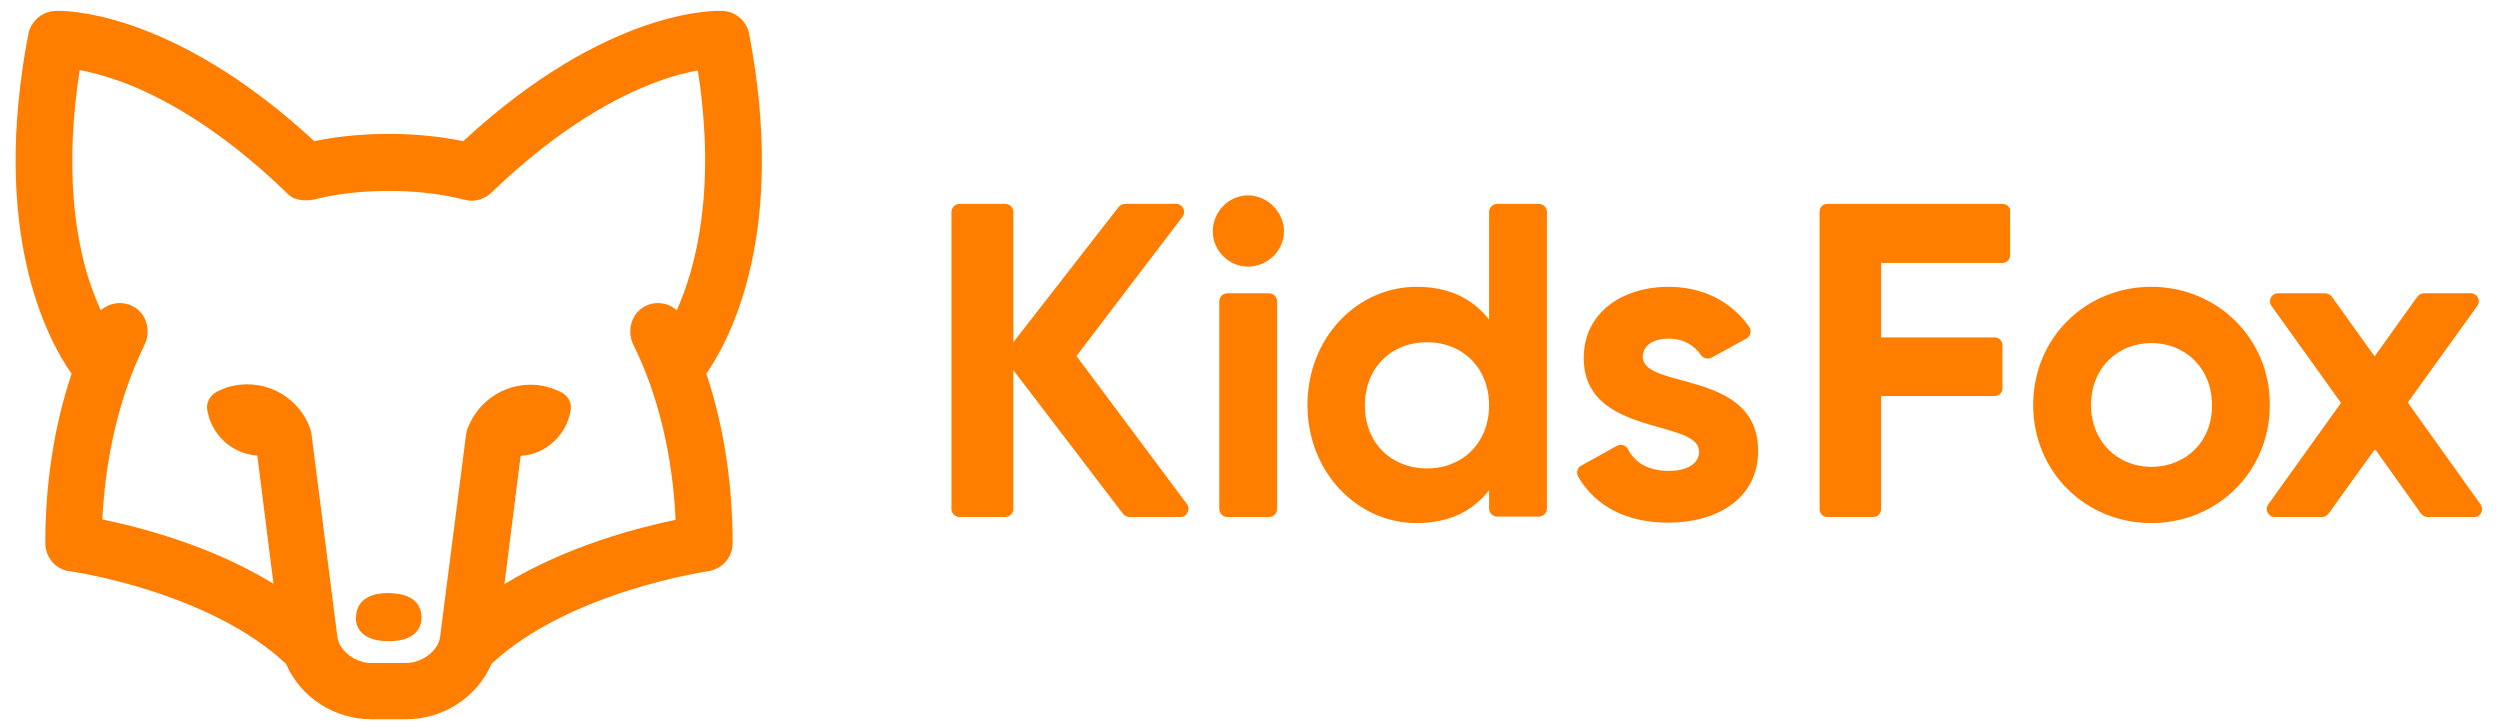
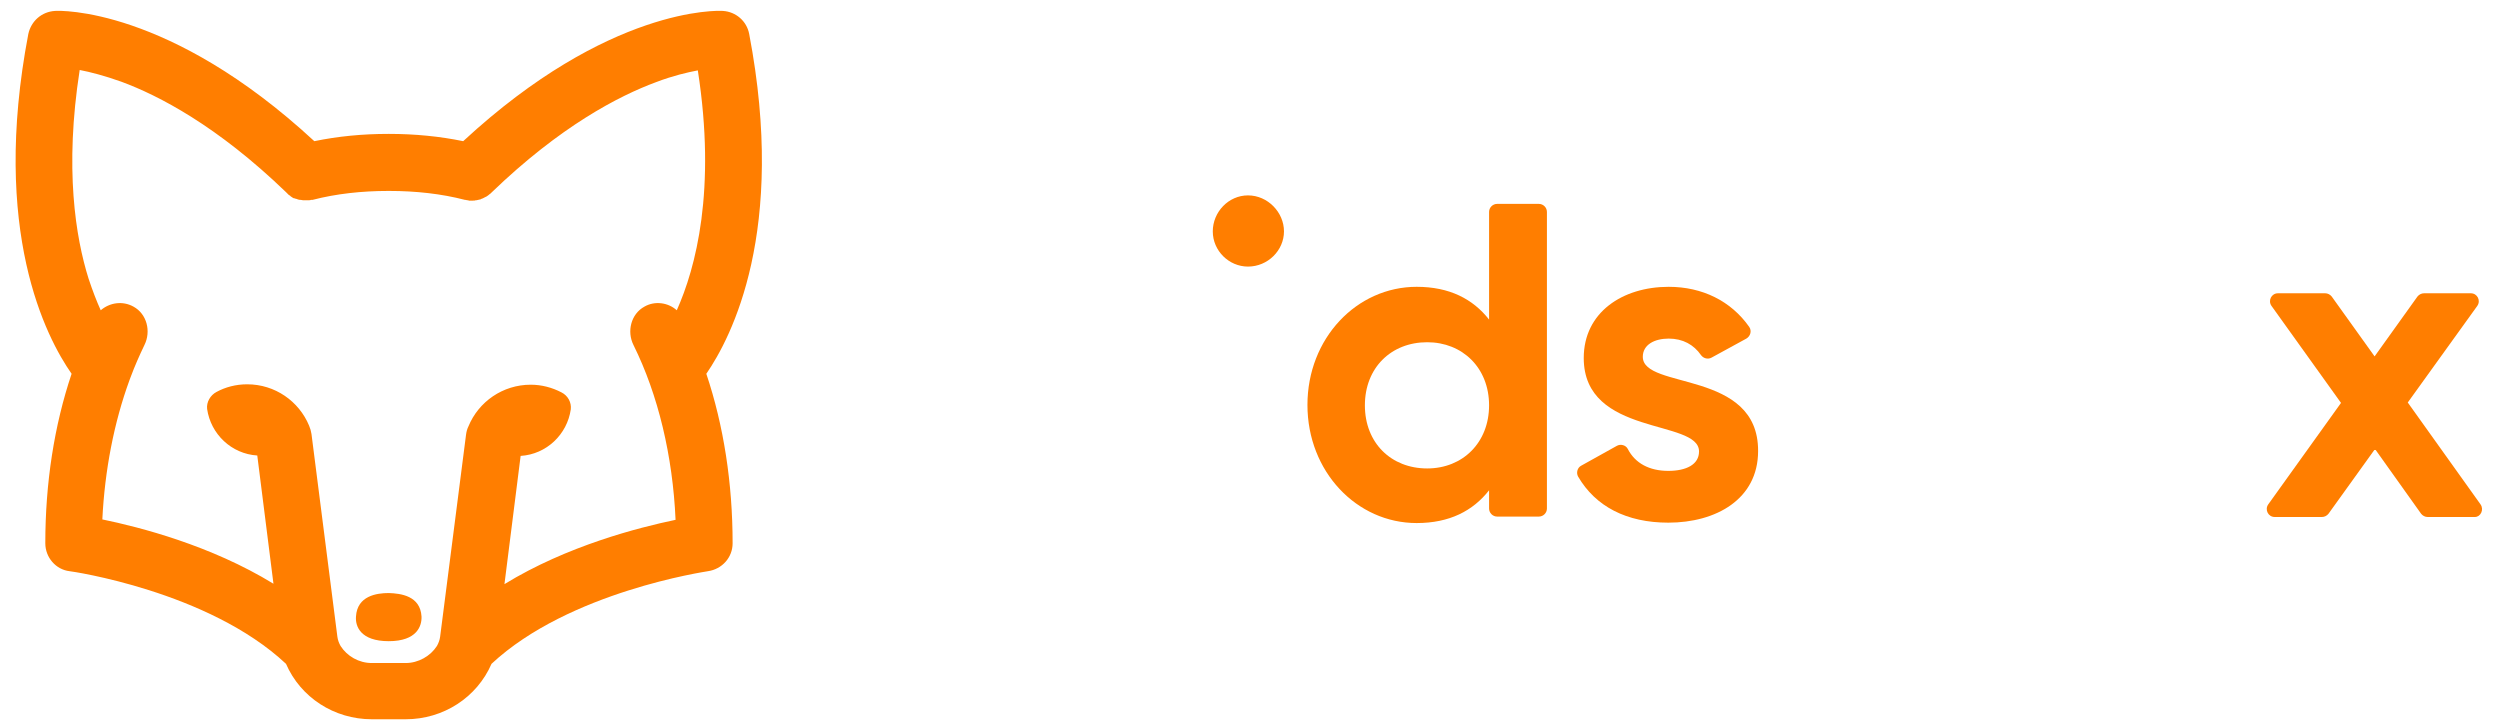
<svg xmlns="http://www.w3.org/2000/svg" version="1.1" id="Ebene_1" x="0px" y="0px" viewBox="0 0 618 180" style="enable-background:new 0 0 618 180;" xml:space="preserve">
  <style type="text/css">
	.st0{fill:#FF7E00;}
</style>
  <g>
    <path class="st0" d="M185.2,8.4c-0.6-3.2-3.3-5.5-6.5-5.7c-1.2-0.1-28.2-1.1-64.2,32.2c-5.8-1.2-12-1.8-18.3-1.8H96   c-6.4,0-12.5,0.6-18.3,1.8C41.8,1.7,14.7,2.6,13.6,2.7C10.3,2.9,7.7,5.2,7,8.4c-9.3,48.7,4.4,75,10.7,84c-4.3,12.8-6.5,27-6.5,41.9   c0,3.5,2.6,6.5,6,6.9c0.3,0,34.3,4.9,53.5,22.9c3.6,8.3,11.9,13.7,21.2,13.7h8.4c9.3,0,17.6-5.4,21.2-13.7   c19.2-17.9,53.1-22.8,53.5-22.9c3.5-0.5,6.1-3.4,6.1-6.9c0-14.8-2.2-29.1-6.5-41.9C180.8,83.4,194.5,57.1,185.2,8.4z M167.3,76.7   c-2.1-1.9-5.4-2.4-8-0.9c-3.3,1.8-4.4,6.1-2.7,9.5c6.1,12.3,9.7,27.4,10.4,43.2c-9.1,1.9-26.8,6.4-42.3,15.9l4-31.7   c6.4-0.4,11.5-5.3,12.4-11.5c0.2-1.7-0.7-3.4-2.3-4.2c-2.3-1.2-4.9-1.9-7.6-1.9c-6.9,0-12.9,4.2-15.4,10.3l0,0   c-0.3,0.6-0.5,1.3-0.6,2.1l-6.4,49.9c-0.1,0.8-0.4,1.6-0.8,2.3c-1.6,2.5-4.6,4.2-7.7,4.2h-8.4c-3.2,0-6.1-1.7-7.7-4.2   c-0.4-0.7-0.7-1.5-0.8-2.3L77,107.3c-0.1-0.7-0.3-1.4-0.6-2.1l0,0C73.9,99.2,68,95,61.1,95c-2.8,0-5.4,0.7-7.6,1.9   c-1.5,0.8-2.5,2.5-2.3,4.2c0.9,6.2,6,11.1,12.4,11.5l4,31.7c-15.5-9.5-33.1-14-42.3-15.9c0.6-12.2,2.9-24,6.7-34.4   c0.1-0.3,0.2-0.5,0.3-0.8c1-2.7,2.2-5.4,3.4-7.9c1.7-3.4,0.6-7.7-2.7-9.5c-2.7-1.5-5.9-1-8.1,0.9c-1-2.2-2-4.8-3-7.8   c-3.2-10.2-6-27.2-2.2-51.6c2.6,0.5,6.1,1.4,10.3,2.9c9.2,3.4,23.7,10.9,40.7,27.3c0,0,0,0,0.1,0.1s0.2,0.2,0.3,0.3   c0.1,0.1,0.1,0.1,0.2,0.2c0.1,0.1,0.2,0.2,0.3,0.2c0.1,0.1,0.2,0.1,0.2,0.2c0.1,0.1,0.2,0.1,0.3,0.2c0.1,0.1,0.2,0.1,0.3,0.2   c0.1,0.1,0.2,0.1,0.3,0.1c0.1,0,0.2,0.1,0.3,0.1c0.1,0,0.3,0.1,0.4,0.1s0.2,0.1,0.2,0.1c0.2,0,0.3,0.1,0.5,0.1c0.1,0,0.1,0,0.2,0   c0.2,0,0.4,0.1,0.6,0.1H75c0.2,0,0.4,0,0.6,0h0.1c0.2,0,0.3,0,0.5,0c0.1,0,0.1,0,0.2,0c0.2,0,0.3,0,0.5-0.1c0.1,0,0.2,0,0.2,0   c0.1,0,0.1,0,0.2,0c5.8-1.5,12.1-2.2,18.7-2.2h0.2c6.6,0,12.9,0.7,18.7,2.2h0.1c0.2,0,0.3,0.1,0.5,0.1c0.1,0,0.3,0,0.4,0.1   c0.2,0,0.4,0,0.6,0h0.1c0.1,0,0.1,0,0.2,0c0.3,0,0.6,0,0.8-0.1c0.1,0,0.1,0,0.2,0c0.3-0.1,0.6-0.1,0.9-0.2c0.1,0,0.1,0,0.2-0.1   c0.3-0.1,0.6-0.2,0.9-0.4c0.1,0,0.1-0.1,0.2-0.1c0.3-0.1,0.5-0.3,0.8-0.5l0.1-0.1c0.2-0.1,0.4-0.3,0.6-0.5   c17-16.4,31.5-23.9,40.7-27.3c4.2-1.6,7.7-2.4,10.3-2.9C177.1,47,172,66.2,167.3,76.7z" />
    <path class="st0" d="M96.1,146.6c-3,0-7.8,0.7-8.1,5.8c-0.2,2.4,1.1,6.1,8.1,6.1s8.2-3.8,8.1-6.1   C103.9,147.3,99.1,146.7,96.1,146.6z" />
-     <path class="st0" d="M266.1,88l26.2-34.4c1-1.3,0.1-3.2-1.6-3.2h-12.6c-0.6,0-1.2,0.3-1.6,0.8l-26,33.4V52.4c0-1.1-0.9-2-2-2h-11.3   c-1.1,0-2,0.9-2,2v73.4c0,1.1,0.9,2,2,2h11.3c1.1,0,2-0.9,2-2V91.5l27.1,35.5c0.4,0.5,1,0.8,1.6,0.8h12.6c1.6,0,2.6-1.9,1.6-3.2   L266.1,88z" />
-     <path class="st0" d="M313.7,72.5h-10.3c-1.1,0-2,0.9-2,2v51.3c0,1.1,0.9,2,2,2h10.3c1.1,0,2-0.9,2-2V74.5   C315.7,73.4,314.8,72.5,313.7,72.5z" />
    <path class="st0" d="M308.5,48.3c-4.8,0-8.7,4.1-8.7,8.9s4,8.7,8.7,8.7c4.9,0,8.9-4,8.9-8.7S313.4,48.3,308.5,48.3z" />
    <path class="st0" d="M380.4,50.4h-10.3c-1.1,0-2,0.9-2,2V79c-4-5.1-9.8-8.1-17.9-8.1c-14.8,0-27,12.7-27,29.2s12.2,29.2,27,29.2   c8.1,0,13.9-3,17.9-8.1v4.5c0,1.1,0.9,2,2,2h10.3c1.1,0,2-0.9,2-2V52.4C382.4,51.3,381.5,50.4,380.4,50.4z M352.8,115.8   c-8.9,0-15.4-6.3-15.4-15.6s6.5-15.6,15.4-15.6c8.7,0,15.3,6.3,15.3,15.6C368.1,109.4,361.6,115.8,352.8,115.8z" />
    <path class="st0" d="M406.1,88.2c0-3,2.9-4.5,6.4-4.5s6.2,1.5,8,4.1c0.6,0.8,1.7,1.1,2.6,0.6l8.6-4.7c1-0.6,1.4-1.9,0.7-2.9   c-4.5-6.4-11.6-9.9-19.9-9.9c-11.4,0-21,6.3-21,17.6c0,19.5,28.5,15,28.5,23.1c0,3.2-3.1,4.8-7.6,4.8c-4.7,0-8.2-1.9-10-5.4   c-0.5-1-1.8-1.3-2.7-0.8l-8.8,4.9c-1,0.5-1.3,1.8-0.8,2.7c4.3,7.4,12,11.4,22.3,11.4c11.8,0,22.2-5.8,22.2-17.7   C434.7,91.3,406.1,96.4,406.1,88.2z" />
-     <path class="st0" d="M495,50.4h-43.3c-1.1,0-1.9,0.9-1.9,1.9v73.6c0,1.1,0.9,1.9,1.9,1.9h11.4c1.1,0,1.9-0.9,1.9-1.9v-28h28.1   c1.1,0,1.9-0.9,1.9-1.9V85.3c0-1.1-0.9-1.9-1.9-1.9H465V65h30c1.1,0,1.9-0.9,1.9-1.9V52.3C497,51.2,496.1,50.4,495,50.4z" />
-     <path class="st0" d="M531.8,70.9c-16.3,0-29.2,12.7-29.2,29.2s12.9,29.2,29.2,29.2s29.3-12.7,29.3-29.2   C561.2,83.7,548.1,70.9,531.8,70.9z M531.8,115.4c-8.4,0-14.9-6.3-14.9-15.3s6.5-15.3,14.9-15.3c8.5,0,15,6.3,15,15.3   C546.9,109.1,540.4,115.4,531.8,115.4z" />
    <path class="st0" d="M613.2,124.7l-18-25.2l17.2-23.9c0.9-1.3,0-3.1-1.6-3.1h-11.6c-0.6,0-1.2,0.3-1.6,0.8L587,88.1l-10.6-14.8   c-0.4-0.5-1-0.8-1.6-0.8h-11.7c-1.6,0-2.5,1.8-1.6,3.1l17.2,24l-18,25.1c-0.9,1.3,0,3.1,1.6,3.1H574c0.6,0,1.2-0.3,1.6-0.8l11.5-16   l11.4,16c0.4,0.5,1,0.8,1.6,0.8h11.7C613.2,127.8,614.1,126,613.2,124.7z" />
  </g>
</svg>